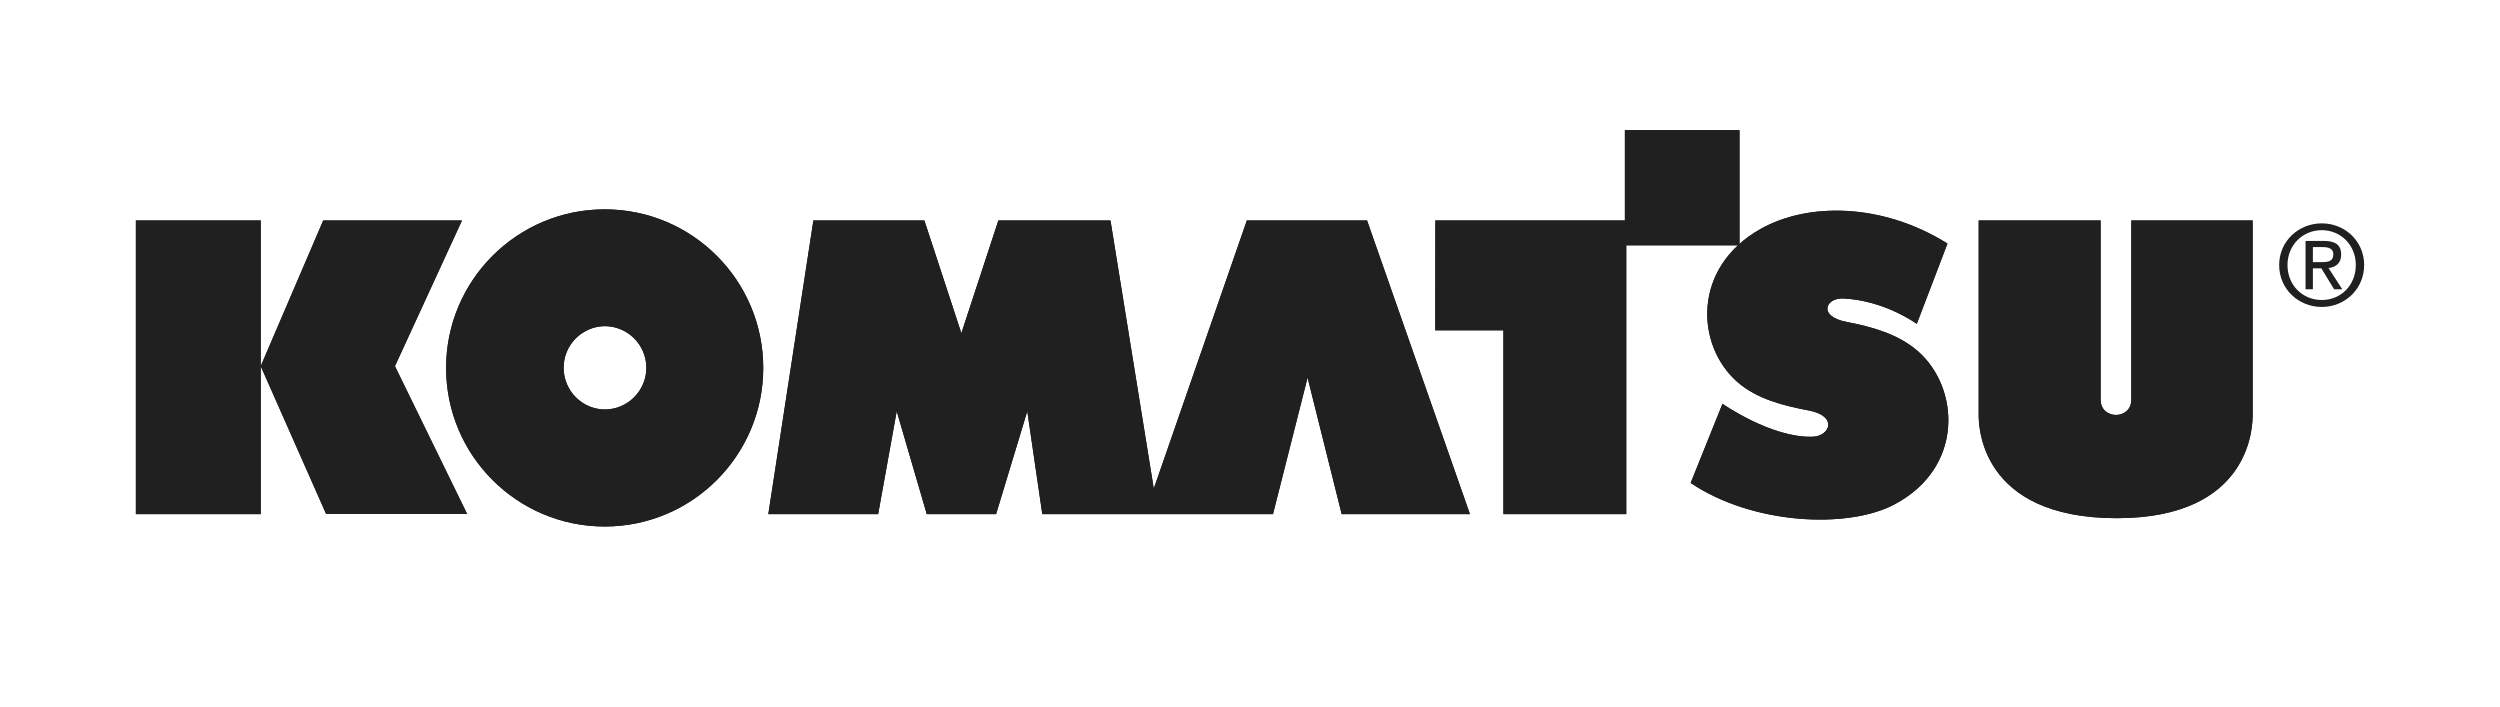
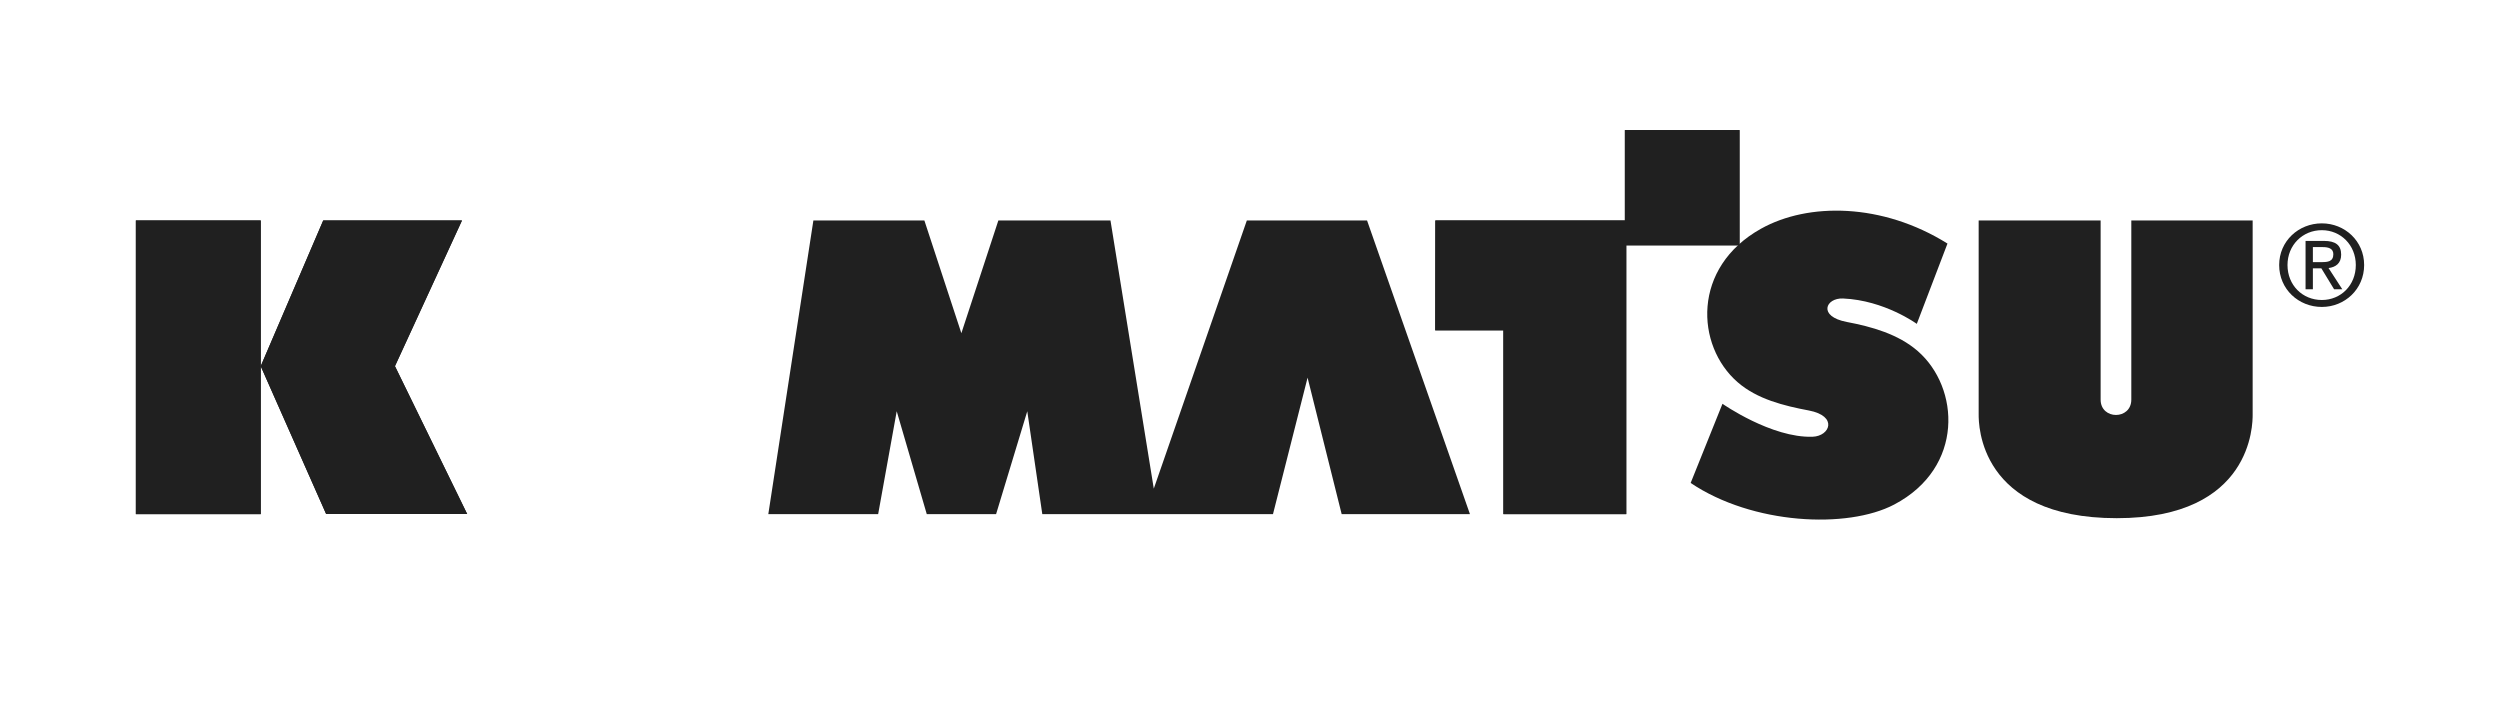
<svg xmlns="http://www.w3.org/2000/svg" version="1.1" id="Capa_1" x="0px" y="0px" viewBox="0 0 198 56" style="enable-background:new 0 0 198 56;" xml:space="preserve">
  <style type="text/css">
	.st0{fill:#202020;}
	.st1{fill-rule:evenodd;clip-rule:evenodd;fill:#202020;}
	.st2{fill-rule:evenodd;clip-rule:evenodd;fill:#FFFFFF;}
</style>
  <g>
    <path class="st0" d="M10.76,17.46h9.89v23.26h-9.89V17.46z" />
    <path class="st0" d="M10.76,40.72V17.46h9.89v23.26H10.76L10.76,40.72z M25.6,17.46h10.99L31.28,29L37,40.71H25.83L20.65,29   L25.6,17.46z" />
    <path class="st0" d="M25.6,17.46h10.99L31.28,29L37,40.71H25.83L20.65,29L25.6,17.46z" />
-     <path class="st0" d="M47.89,32.43c1.82,0,3.3-1.48,3.3-3.3s-1.48-3.3-3.3-3.3c-1.82,0.03-3.28,1.52-3.25,3.35   C44.67,30.97,46.11,32.41,47.89,32.43L47.89,32.43z M35.33,29.14c0-6.94,5.63-12.56,12.56-12.56c6.94,0,12.56,5.63,12.56,12.56   S54.83,41.7,47.89,41.7C40.96,41.7,35.33,36.08,35.33,29.14z" />
-     <path class="st0" d="M47.89,32.43c1.82,0,3.3-1.48,3.3-3.3s-1.48-3.3-3.3-3.3c-1.82,0.03-3.28,1.52-3.25,3.35   C44.67,30.97,46.11,32.41,47.89,32.43L47.89,32.43z M35.33,29.14c0-6.94,5.63-12.56,12.56-12.56c6.94,0,12.56,5.63,12.56,12.56   S54.83,41.7,47.89,41.7C40.96,41.7,35.33,36.08,35.33,29.14z M60.85,40.72l3.57-23.26h8.79l2.93,8.93l2.93-8.93h8.88l3.43,21.24   l7.37-21.24h9.52l8.15,23.26h-10.16l-2.7-10.81l-2.74,10.81H82.55l-1.19-8.15l-2.47,8.15h-5.49l-2.38-8.15l-1.47,8.15H60.85z" />
    <path class="st0" d="M60.85,40.72l3.57-23.26h8.79l2.93,8.93l2.93-8.93h8.88l3.43,21.24l7.37-21.24h9.52l8.15,23.26h-10.16   l-2.7-10.81l-2.74,10.81H82.55l-1.19-8.15l-2.47,8.15h-5.49l-2.38-8.15l-1.47,8.15H60.85z M113.68,17.46h15.01V10.3h9.08v9.13   h-8.97v21.29h-9.73V26.16h-5.4L113.68,17.46z" />
    <path class="st0" d="M113.68,17.46h15.01V10.3h9.08v9.13h-8.97v21.29h-9.73V26.16h-5.4L113.68,17.46z" />
    <path class="st0" d="M154.24,19.29l-2.43,6.36c0,0-2.56-1.87-5.84-2.01c-1.38-0.06-2.02,1.42,0.3,1.86   c1.96,0.37,4.07,0.96,5.61,2.3c3.33,2.89,3.71,9.23-1.86,12.16c-3.71,1.95-11.22,1.59-16.12-1.71l2.52-6.27   c0,0,3.89,2.72,7.14,2.61c1.38-0.05,2.02-1.64-0.3-2.08c-1.96-0.37-4.09-0.89-5.64-2.24c-3.33-2.89-3.64-9.1,1.86-12.16   C143.21,16.03,149.07,16.06,154.24,19.29" />
-     <path class="st0" d="M154.24,19.29l-2.43,6.36c0,0-2.56-1.87-5.84-2.01c-1.38-0.06-2.02,1.42,0.3,1.86   c1.96,0.37,4.07,0.96,5.61,2.3c3.33,2.89,3.71,9.23-1.86,12.16c-3.71,1.95-11.22,1.59-16.12-1.71l2.52-6.27   c0,0,3.89,2.72,7.14,2.61c1.38-0.05,2.02-1.64-0.3-2.08c-1.96-0.37-4.09-0.89-5.64-2.24c-3.33-2.89-3.64-9.1,1.86-12.16   C143.21,16.03,149.07,16.06,154.24,19.29L154.24,19.29z M156.71,17.46h9.66v14.19c0,1.62,2.43,1.62,2.43,0V17.46h9.61v15.38   c0,0.73,0,8.2-10.76,8.2c-10.94,0-10.94-7.46-10.94-8.2V17.46" />
    <path class="st0" d="M156.71,17.46h9.66v14.19c0,1.62,2.43,1.62,2.43,0V17.46h9.61v15.38c0,0.73,0,8.2-10.76,8.2   c-10.94,0-10.94-7.46-10.94-8.2V17.46L156.71,17.46z M183.18,20.76v-1.19h0.79c0.4,0,0.83,0.09,0.83,0.56   c0,0.59-0.44,0.63-0.93,0.63H183.18z M183.18,21.25h0.67l1.01,1.66h0.65l-1.09-1.68c0.56-0.07,1-0.37,1-1.06   c0-0.76-0.45-1.09-1.36-1.09h-1.46v3.83h0.58L183.18,21.25z M183.89,24.31c1.81,0,3.35-1.4,3.35-3.32c0-1.91-1.54-3.3-3.35-3.3   c-1.84,0-3.38,1.4-3.38,3.3C180.51,22.91,182.05,24.31,183.89,24.31z M181.17,20.99c0-1.57,1.19-2.76,2.72-2.76   c1.5,0,2.69,1.18,2.69,2.76c0,1.6-1.18,2.77-2.69,2.77C182.36,23.76,181.17,22.59,181.17,20.99z" />
  </g>
</svg>